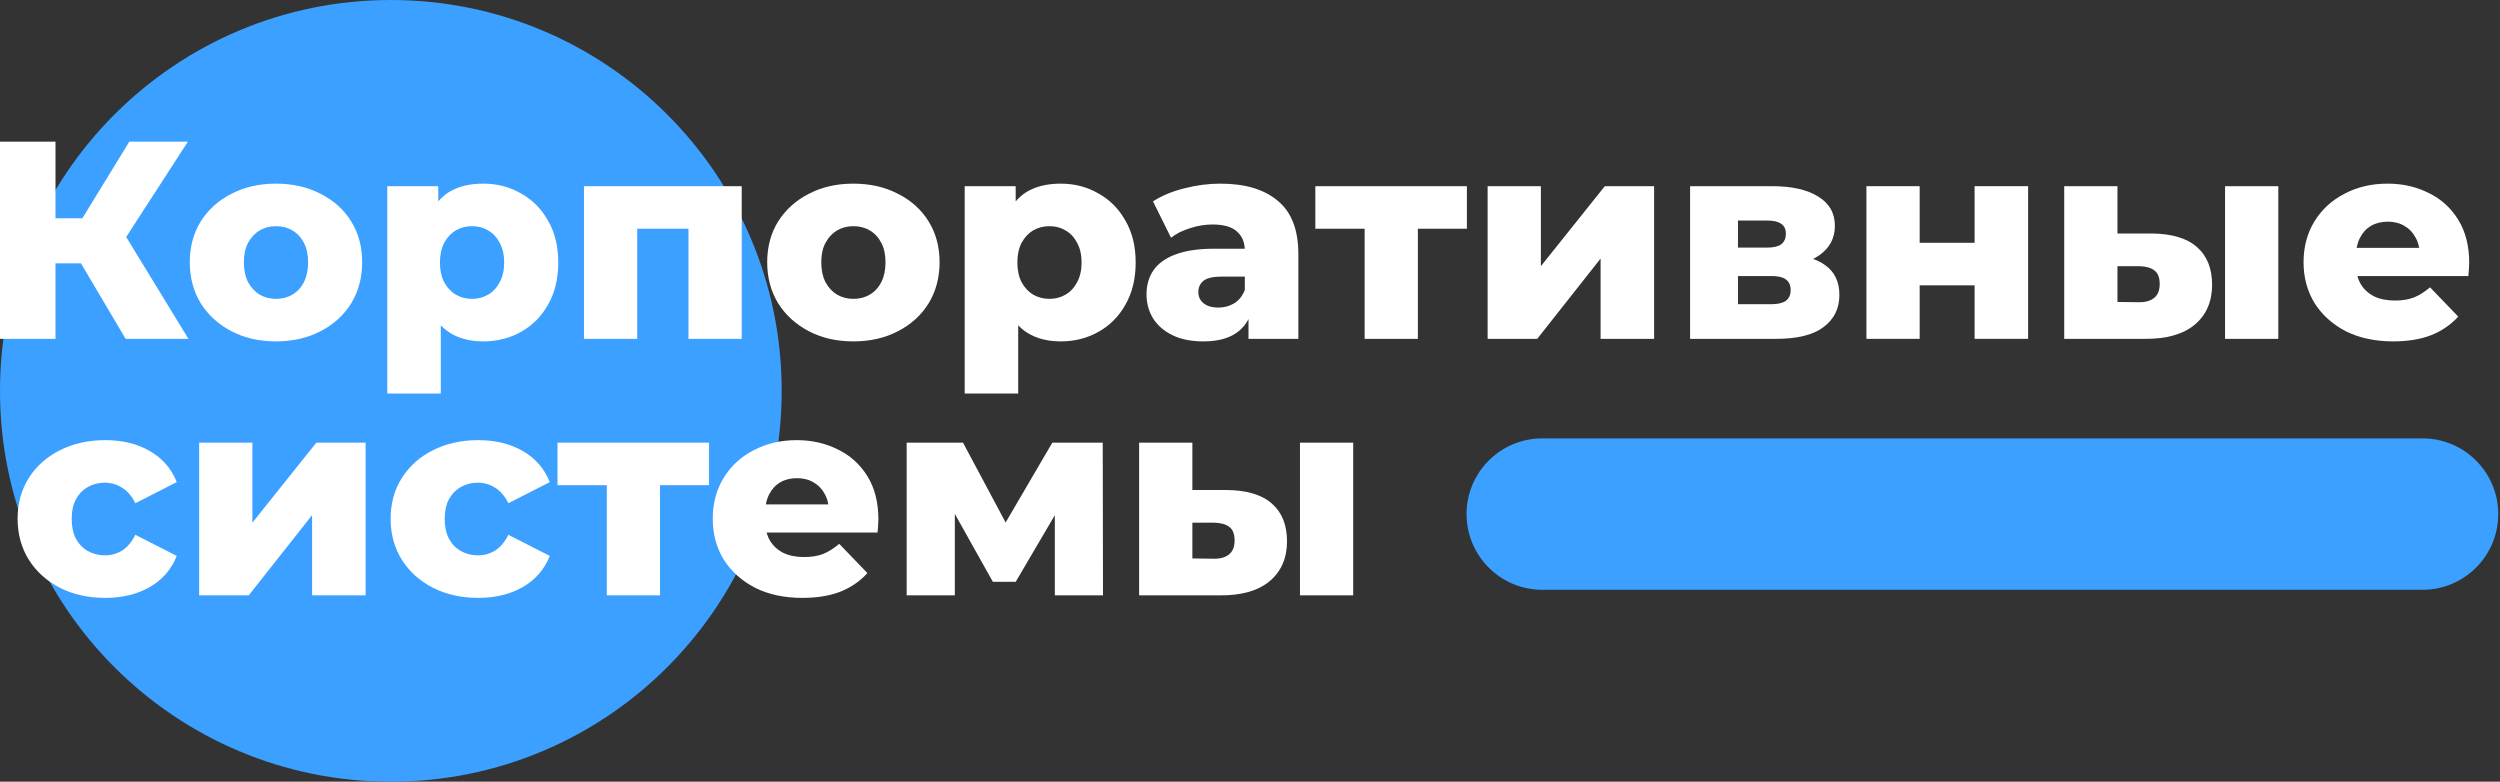
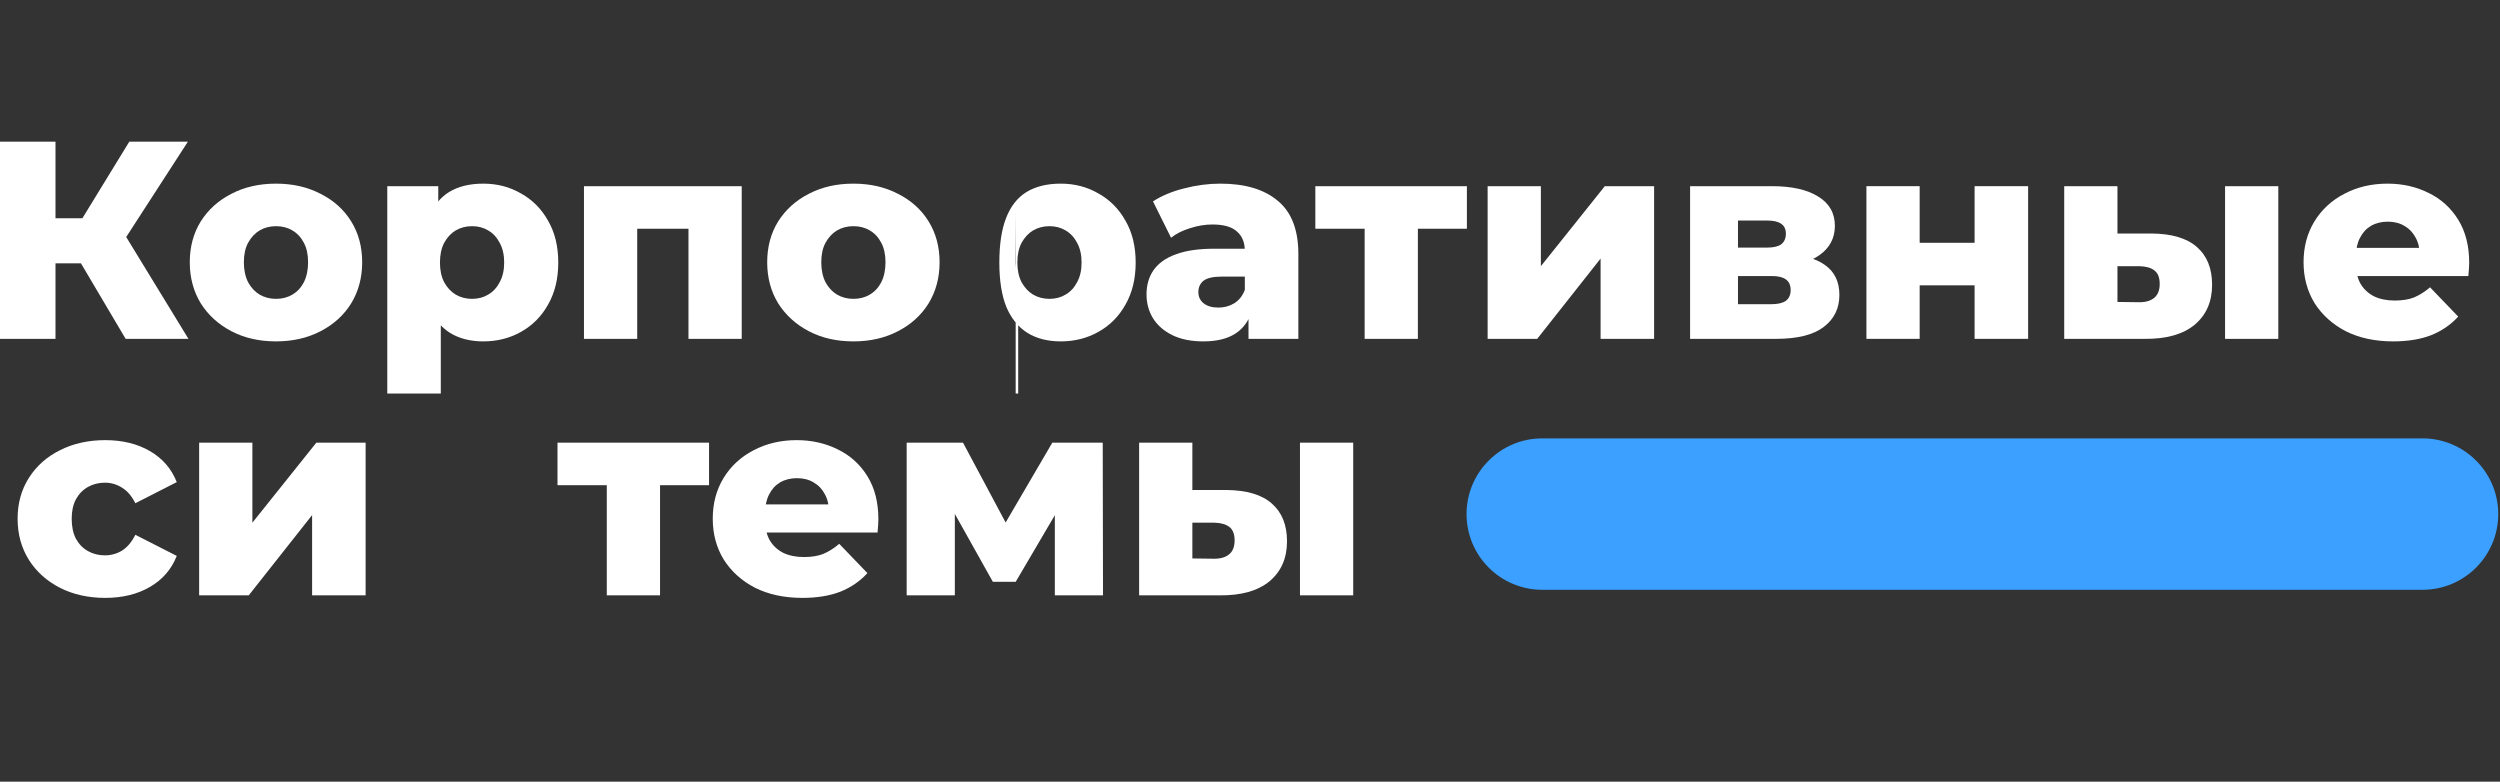
<svg xmlns="http://www.w3.org/2000/svg" width="710" height="222" viewBox="0 0 710 222" fill="none">
  <rect x="0" y="0" width="710" height="222" fill="#333333" stroke="none" />
-   <path d="M222 111C222 172.304 172.304 222 111 222C49.696 222 0 172.304 0 111C0 49.696 49.696 0 111 0C172.304 0 222 49.696 222 111Z" fill="#3BA0FF" />
  <path d="M35.68 96.234L19.92 69.594L32.64 62.074L53.52 96.234H35.68ZM0 96.234V40.234H15.76V96.234H0ZM11.2 74.794V61.994H31.52V74.794H11.2ZM34.16 69.914L19.52 68.314L36.72 40.234H53.36L34.16 69.914Z" fill="white" />
  <path d="M78.378 96.954C73.632 96.954 69.418 95.994 65.738 94.074C62.058 92.154 59.151 89.514 57.018 86.154C54.938 82.74 53.898 78.847 53.898 74.474C53.898 70.1 54.938 66.234 57.018 62.874C59.151 59.514 62.058 56.9 65.738 55.034C69.418 53.114 73.632 52.154 78.378 52.154C83.125 52.154 87.338 53.114 91.018 55.034C94.751 56.9 97.658 59.514 99.738 62.874C101.818 66.234 102.858 70.1 102.858 74.474C102.858 78.847 101.818 82.74 99.738 86.154C97.658 89.514 94.751 92.154 91.018 94.074C87.338 95.994 83.125 96.954 78.378 96.954ZM78.378 84.874C80.138 84.874 81.685 84.474 83.018 83.674C84.405 82.874 85.498 81.7 86.298 80.154C87.098 78.554 87.498 76.66 87.498 74.474C87.498 72.287 87.098 70.447 86.298 68.954C85.498 67.407 84.405 66.234 83.018 65.434C81.685 64.634 80.138 64.234 78.378 64.234C76.671 64.234 75.125 64.634 73.738 65.434C72.405 66.234 71.311 67.407 70.458 68.954C69.658 70.447 69.258 72.287 69.258 74.474C69.258 76.66 69.658 78.554 70.458 80.154C71.311 81.7 72.405 82.874 73.738 83.674C75.125 84.474 76.671 84.874 78.378 84.874Z" fill="white" />
  <path d="M137.267 96.954C133.587 96.954 130.44 96.154 127.827 94.554C125.214 92.9 123.214 90.447 121.827 87.194C120.494 83.887 119.827 79.674 119.827 74.554C119.827 69.38 120.467 65.167 121.747 61.914C123.027 58.607 124.947 56.154 127.507 54.554C130.12 52.954 133.374 52.154 137.267 52.154C141.214 52.154 144.787 53.087 147.987 54.954C151.24 56.767 153.8 59.354 155.667 62.714C157.587 66.02 158.547 69.967 158.547 74.554C158.547 79.14 157.587 83.114 155.667 86.474C153.8 89.834 151.24 92.42 147.987 94.234C144.787 96.047 141.214 96.954 137.267 96.954ZM109.987 111.754V52.874H124.467V60.234L124.387 74.554L125.187 88.954V111.754H109.987ZM134.067 84.874C135.774 84.874 137.294 84.474 138.627 83.674C140.014 82.874 141.107 81.7 141.907 80.154C142.76 78.607 143.187 76.74 143.187 74.554C143.187 72.367 142.76 70.5 141.907 68.954C141.107 67.407 140.014 66.234 138.627 65.434C137.294 64.634 135.774 64.234 134.067 64.234C132.36 64.234 130.814 64.634 129.427 65.434C128.094 66.234 127 67.407 126.147 68.954C125.347 70.5 124.947 72.367 124.947 74.554C124.947 76.74 125.347 78.607 126.147 80.154C127 81.7 128.094 82.874 129.427 83.674C130.814 84.474 132.36 84.874 134.067 84.874Z" fill="white" />
  <path d="M165.846 96.234V52.874H210.646V96.234H195.526V61.674L198.886 64.954H177.686L180.966 61.674V96.234H165.846Z" fill="white" />
  <path d="M242.362 96.954C237.616 96.954 233.403 95.994 229.723 94.074C226.043 92.154 223.136 89.514 221.003 86.154C218.923 82.74 217.883 78.847 217.883 74.474C217.883 70.1 218.923 66.234 221.003 62.874C223.136 59.514 226.043 56.9 229.723 55.034C233.403 53.114 237.616 52.154 242.362 52.154C247.109 52.154 251.323 53.114 255.003 55.034C258.736 56.9 261.643 59.514 263.723 62.874C265.803 66.234 266.842 70.1 266.842 74.474C266.842 78.847 265.803 82.74 263.723 86.154C261.643 89.514 258.736 92.154 255.003 94.074C251.323 95.994 247.109 96.954 242.362 96.954ZM242.362 84.874C244.122 84.874 245.669 84.474 247.003 83.674C248.389 82.874 249.483 81.7 250.283 80.154C251.083 78.554 251.483 76.66 251.483 74.474C251.483 72.287 251.083 70.447 250.283 68.954C249.483 67.407 248.389 66.234 247.003 65.434C245.669 64.634 244.122 64.234 242.362 64.234C240.656 64.234 239.109 64.634 237.723 65.434C236.389 66.234 235.296 67.407 234.443 68.954C233.643 70.447 233.242 72.287 233.242 74.474C233.242 76.66 233.643 78.554 234.443 80.154C235.296 81.7 236.389 82.874 237.723 83.674C239.109 84.474 240.656 84.874 242.362 84.874Z" fill="white" />
-   <path d="M301.251 96.954C297.571 96.954 294.425 96.154 291.811 94.554C289.198 92.9 287.198 90.447 285.811 87.194C284.478 83.887 283.811 79.674 283.811 74.554C283.811 69.38 284.451 65.167 285.731 61.914C287.011 58.607 288.931 56.154 291.491 54.554C294.105 52.954 297.358 52.154 301.251 52.154C305.198 52.154 308.771 53.087 311.971 54.954C315.225 56.767 317.785 59.354 319.651 62.714C321.571 66.02 322.531 69.967 322.531 74.554C322.531 79.14 321.571 83.114 319.651 86.474C317.785 89.834 315.225 92.42 311.971 94.234C308.771 96.047 305.198 96.954 301.251 96.954ZM273.971 111.754V52.874H288.451V60.234L288.371 74.554L289.171 88.954V111.754H273.971ZM298.051 84.874C299.758 84.874 301.278 84.474 302.611 83.674C303.998 82.874 305.091 81.7 305.891 80.154C306.745 78.607 307.171 76.74 307.171 74.554C307.171 72.367 306.745 70.5 305.891 68.954C305.091 67.407 303.998 66.234 302.611 65.434C301.278 64.634 299.758 64.234 298.051 64.234C296.345 64.234 294.798 64.634 293.411 65.434C292.078 66.234 290.985 67.407 290.131 68.954C289.331 70.5 288.931 72.367 288.931 74.554C288.931 76.74 289.331 78.607 290.131 80.154C290.985 81.7 292.078 82.874 293.411 83.674C294.798 84.474 296.345 84.874 298.051 84.874Z" fill="white" />
+   <path d="M301.251 96.954C297.571 96.954 294.425 96.154 291.811 94.554C289.198 92.9 287.198 90.447 285.811 87.194C284.478 83.887 283.811 79.674 283.811 74.554C283.811 69.38 284.451 65.167 285.731 61.914C287.011 58.607 288.931 56.154 291.491 54.554C294.105 52.954 297.358 52.154 301.251 52.154C305.198 52.154 308.771 53.087 311.971 54.954C315.225 56.767 317.785 59.354 319.651 62.714C321.571 66.02 322.531 69.967 322.531 74.554C322.531 79.14 321.571 83.114 319.651 86.474C317.785 89.834 315.225 92.42 311.971 94.234C308.771 96.047 305.198 96.954 301.251 96.954ZM273.971 111.754H288.451V60.234L288.371 74.554L289.171 88.954V111.754H273.971ZM298.051 84.874C299.758 84.874 301.278 84.474 302.611 83.674C303.998 82.874 305.091 81.7 305.891 80.154C306.745 78.607 307.171 76.74 307.171 74.554C307.171 72.367 306.745 70.5 305.891 68.954C305.091 67.407 303.998 66.234 302.611 65.434C301.278 64.634 299.758 64.234 298.051 64.234C296.345 64.234 294.798 64.634 293.411 65.434C292.078 66.234 290.985 67.407 290.131 68.954C289.331 70.5 288.931 72.367 288.931 74.554C288.931 76.74 289.331 78.607 290.131 80.154C290.985 81.7 292.078 82.874 293.411 83.674C294.798 84.474 296.345 84.874 298.051 84.874Z" fill="white" />
  <path d="M354.573 96.234V88.154L353.533 86.154V71.274C353.533 68.874 352.786 67.034 351.293 65.754C349.853 64.42 347.533 63.754 344.333 63.754C342.253 63.754 340.146 64.1 338.013 64.794C335.88 65.434 334.066 66.34 332.573 67.514L327.453 57.194C329.906 55.594 332.84 54.367 336.253 53.514C339.72 52.607 343.16 52.154 346.573 52.154C353.613 52.154 359.053 53.78 362.893 57.034C366.786 60.234 368.733 65.274 368.733 72.154V96.234H354.573ZM341.773 96.954C338.306 96.954 335.373 96.367 332.973 95.194C330.573 94.02 328.733 92.42 327.453 90.394C326.226 88.367 325.613 86.1 325.613 83.594C325.613 80.927 326.28 78.634 327.613 76.714C329 74.74 331.106 73.247 333.933 72.234C336.76 71.167 340.413 70.634 344.893 70.634H355.133V78.554H346.973C344.52 78.554 342.786 78.954 341.773 79.754C340.813 80.554 340.333 81.62 340.333 82.954C340.333 84.287 340.84 85.354 341.853 86.154C342.866 86.954 344.253 87.354 346.013 87.354C347.666 87.354 349.16 86.954 350.493 86.154C351.88 85.3 352.893 84.02 353.533 82.314L355.613 87.914C354.813 90.9 353.24 93.167 350.893 94.714C348.6 96.207 345.56 96.954 341.773 96.954Z" fill="white" />
  <path d="M387.557 96.234V61.594L390.837 64.954H373.557V52.874H416.598V64.954H399.318L402.678 61.594V96.234H387.557Z" fill="white" />
  <path d="M422.487 96.234V52.874H437.607V75.594L455.767 52.874H469.767V96.234H454.567V73.434L436.567 96.234H422.487Z" fill="white" />
  <path d="M479.987 96.234V52.874H503.267C508.867 52.874 513.24 53.86 516.387 55.834C519.534 57.754 521.107 60.527 521.107 64.154C521.107 67.62 519.64 70.394 516.707 72.474C513.827 74.5 509.934 75.514 505.027 75.514L506.387 72.314C511.667 72.314 515.64 73.3 518.307 75.274C521.027 77.194 522.387 80.02 522.387 83.754C522.387 87.594 520.894 90.634 517.907 92.874C514.974 95.114 510.467 96.234 504.387 96.234H479.987ZM493.587 86.394H503.027C504.894 86.394 506.28 86.074 507.187 85.434C508.094 84.74 508.547 83.727 508.547 82.394C508.547 81.007 508.094 79.994 507.187 79.354C506.334 78.714 505 78.394 503.187 78.394H493.587V86.394ZM493.587 70.314H501.907C503.72 70.314 505.054 69.994 505.907 69.354C506.76 68.66 507.187 67.674 507.187 66.394C507.187 65.114 506.76 64.18 505.907 63.594C505.054 62.954 503.72 62.634 501.907 62.634H493.587V70.314Z" fill="white" />
  <path d="M530.065 96.234V52.874H545.185V68.954H560.785V52.874H575.985V96.234H560.785V81.034H545.185V96.234H530.065Z" fill="white" />
  <path d="M631.917 96.234V52.874H647.037V96.234H631.917ZM611.037 66.314C616.797 66.367 621.09 67.647 623.917 70.154C626.797 72.66 628.237 76.234 628.237 80.874C628.237 85.674 626.584 89.46 623.277 92.234C619.97 94.954 615.25 96.287 609.117 96.234H586.237V52.874H601.357V66.314H611.037ZM607.597 85.834C609.41 85.834 610.824 85.407 611.837 84.554C612.85 83.7 613.357 82.394 613.357 80.634C613.357 78.82 612.85 77.54 611.837 76.794C610.877 76.047 609.464 75.647 607.597 75.594H601.357V85.754L607.597 85.834Z" fill="white" />
  <path d="M679.651 96.954C674.531 96.954 670.051 95.994 666.211 94.074C662.424 92.1 659.464 89.434 657.331 86.074C655.251 82.66 654.211 78.794 654.211 74.474C654.211 70.154 655.224 66.314 657.251 62.954C659.331 59.54 662.184 56.9 665.811 55.034C669.437 53.114 673.517 52.154 678.051 52.154C682.317 52.154 686.211 53.034 689.731 54.794C693.251 56.5 696.051 59.034 698.131 62.394C700.211 65.754 701.251 69.834 701.251 74.634C701.251 75.167 701.224 75.78 701.171 76.474C701.117 77.167 701.064 77.807 701.011 78.394H666.691V70.394H692.931L687.171 72.634C687.224 70.66 686.851 68.954 686.051 67.514C685.304 66.074 684.237 64.954 682.851 64.154C681.517 63.354 679.944 62.954 678.131 62.954C676.317 62.954 674.717 63.354 673.331 64.154C671.997 64.954 670.957 66.1 670.211 67.594C669.464 69.034 669.091 70.74 669.091 72.714V75.034C669.091 77.167 669.517 79.007 670.371 80.554C671.277 82.1 672.557 83.3 674.211 84.154C675.864 84.954 677.837 85.354 680.131 85.354C682.264 85.354 684.077 85.06 685.571 84.474C687.117 83.834 688.637 82.874 690.131 81.594L698.131 89.914C696.051 92.207 693.491 93.967 690.451 95.194C687.411 96.367 683.811 96.954 679.651 96.954Z" fill="white" />
  <path d="M29.88 169.8C25.08 169.8 20.787 168.84 17 166.92C13.267 165 10.333 162.36 8.2 159C6.067 155.587 5 151.693 5 147.32C5 142.947 6.067 139.08 8.2 135.72C10.333 132.36 13.267 129.747 17 127.88C20.787 125.96 25.08 125 29.88 125C34.787 125 39.027 126.04 42.6 128.12C46.173 130.2 48.707 133.133 50.2 136.92L38.44 142.92C37.427 140.893 36.173 139.427 34.68 138.52C33.187 137.56 31.56 137.08 29.8 137.08C28.04 137.08 26.44 137.48 25 138.28C23.56 139.08 22.413 140.253 21.56 141.8C20.76 143.293 20.36 145.133 20.36 147.32C20.36 149.56 20.76 151.453 21.56 153C22.413 154.547 23.56 155.72 25 156.52C26.44 157.32 28.04 157.72 29.8 157.72C31.56 157.72 33.187 157.267 34.68 156.36C36.173 155.4 37.427 153.907 38.44 151.88L50.2 157.88C48.707 161.667 46.173 164.6 42.6 166.68C39.027 168.76 34.787 169.8 29.88 169.8Z" fill="white" />
  <path d="M56.557 169.08V125.72H71.677V148.44L89.838 125.72H103.838V169.08H88.638V146.28L70.638 169.08H56.557Z" fill="white" />
-   <path d="M135.818 169.8C131.018 169.8 126.724 168.84 122.938 166.92C119.204 165 116.271 162.36 114.137 159C112.004 155.587 110.938 151.693 110.938 147.32C110.938 142.947 112.004 139.08 114.137 135.72C116.271 132.36 119.204 129.747 122.938 127.88C126.724 125.96 131.018 125 135.818 125C140.724 125 144.964 126.04 148.538 128.12C152.111 130.2 154.644 133.133 156.137 136.92L144.378 142.92C143.364 140.893 142.111 139.427 140.618 138.52C139.124 137.56 137.498 137.08 135.738 137.08C133.978 137.08 132.378 137.48 130.938 138.28C129.498 139.08 128.351 140.253 127.497 141.8C126.697 143.293 126.298 145.133 126.298 147.32C126.298 149.56 126.697 151.453 127.497 153C128.351 154.547 129.498 155.72 130.938 156.52C132.378 157.32 133.978 157.72 135.738 157.72C137.498 157.72 139.124 157.267 140.618 156.36C142.111 155.4 143.364 153.907 144.378 151.88L156.137 157.88C154.644 161.667 152.111 164.6 148.538 166.68C144.964 168.76 140.724 169.8 135.818 169.8Z" fill="white" />
  <path d="M172.331 169.08V134.44L175.611 137.8H158.331V125.72H201.371V137.8H184.091L187.451 134.44V169.08H172.331Z" fill="white" />
  <path d="M227.862 169.8C222.742 169.8 218.262 168.84 214.422 166.92C210.635 164.947 207.675 162.28 205.542 158.92C203.462 155.507 202.422 151.64 202.422 147.32C202.422 143 203.435 139.16 205.462 135.8C207.542 132.387 210.395 129.747 214.022 127.88C217.649 125.96 221.729 125 226.262 125C230.529 125 234.422 125.88 237.942 127.64C241.462 129.347 244.262 131.88 246.342 135.24C248.422 138.6 249.462 142.68 249.462 147.48C249.462 148.013 249.435 148.627 249.382 149.32C249.329 150.013 249.275 150.653 249.222 151.24H214.902V143.24H241.142L235.382 145.48C235.435 143.507 235.062 141.8 234.262 140.36C233.515 138.92 232.449 137.8 231.062 137C229.729 136.2 228.155 135.8 226.342 135.8C224.529 135.8 222.929 136.2 221.542 137C220.209 137.8 219.169 138.947 218.422 140.44C217.675 141.88 217.302 143.587 217.302 145.56V147.88C217.302 150.013 217.729 151.853 218.582 153.4C219.489 154.947 220.769 156.147 222.422 157C224.075 157.8 226.049 158.2 228.342 158.2C230.475 158.2 232.289 157.907 233.782 157.32C235.329 156.68 236.849 155.72 238.342 154.44L246.342 162.76C244.262 165.053 241.702 166.813 238.662 168.04C235.622 169.213 232.022 169.8 227.862 169.8Z" fill="white" />
  <path d="M257.495 169.08V125.72H273.495L288.615 154.04H282.295L298.855 125.72H313.175L313.255 169.08H299.575V140.76L301.895 142.36L288.455 165.24H281.975L268.535 141.24L271.175 140.52V169.08H257.495Z" fill="white" />
  <path d="M369.191 169.08V125.72H384.311V169.08H369.191ZM348.311 139.16C354.071 139.213 358.364 140.493 361.191 143C364.071 145.507 365.511 149.08 365.511 153.72C365.511 158.52 363.857 162.307 360.551 165.08C357.244 167.8 352.524 169.133 346.391 169.08H323.511V125.72H338.631V139.16H348.311ZM344.871 158.68C346.684 158.68 348.097 158.253 349.111 157.4C350.124 156.547 350.631 155.24 350.631 153.48C350.631 151.667 350.124 150.387 349.111 149.64C348.151 148.893 346.737 148.493 344.871 148.44H338.631V158.6L344.871 158.68Z" fill="white" />
  <path fill-rule="evenodd" clip-rule="evenodd" d="M416.5 146C416.5 134.126 426.126 124.5 438 124.5L688 124.5C699.874 124.5 709.5 134.126 709.5 146C709.5 157.874 699.874 167.5 688 167.5L438 167.5C426.126 167.5 416.5 157.874 416.5 146Z" fill="#3BA0FF" />
</svg>